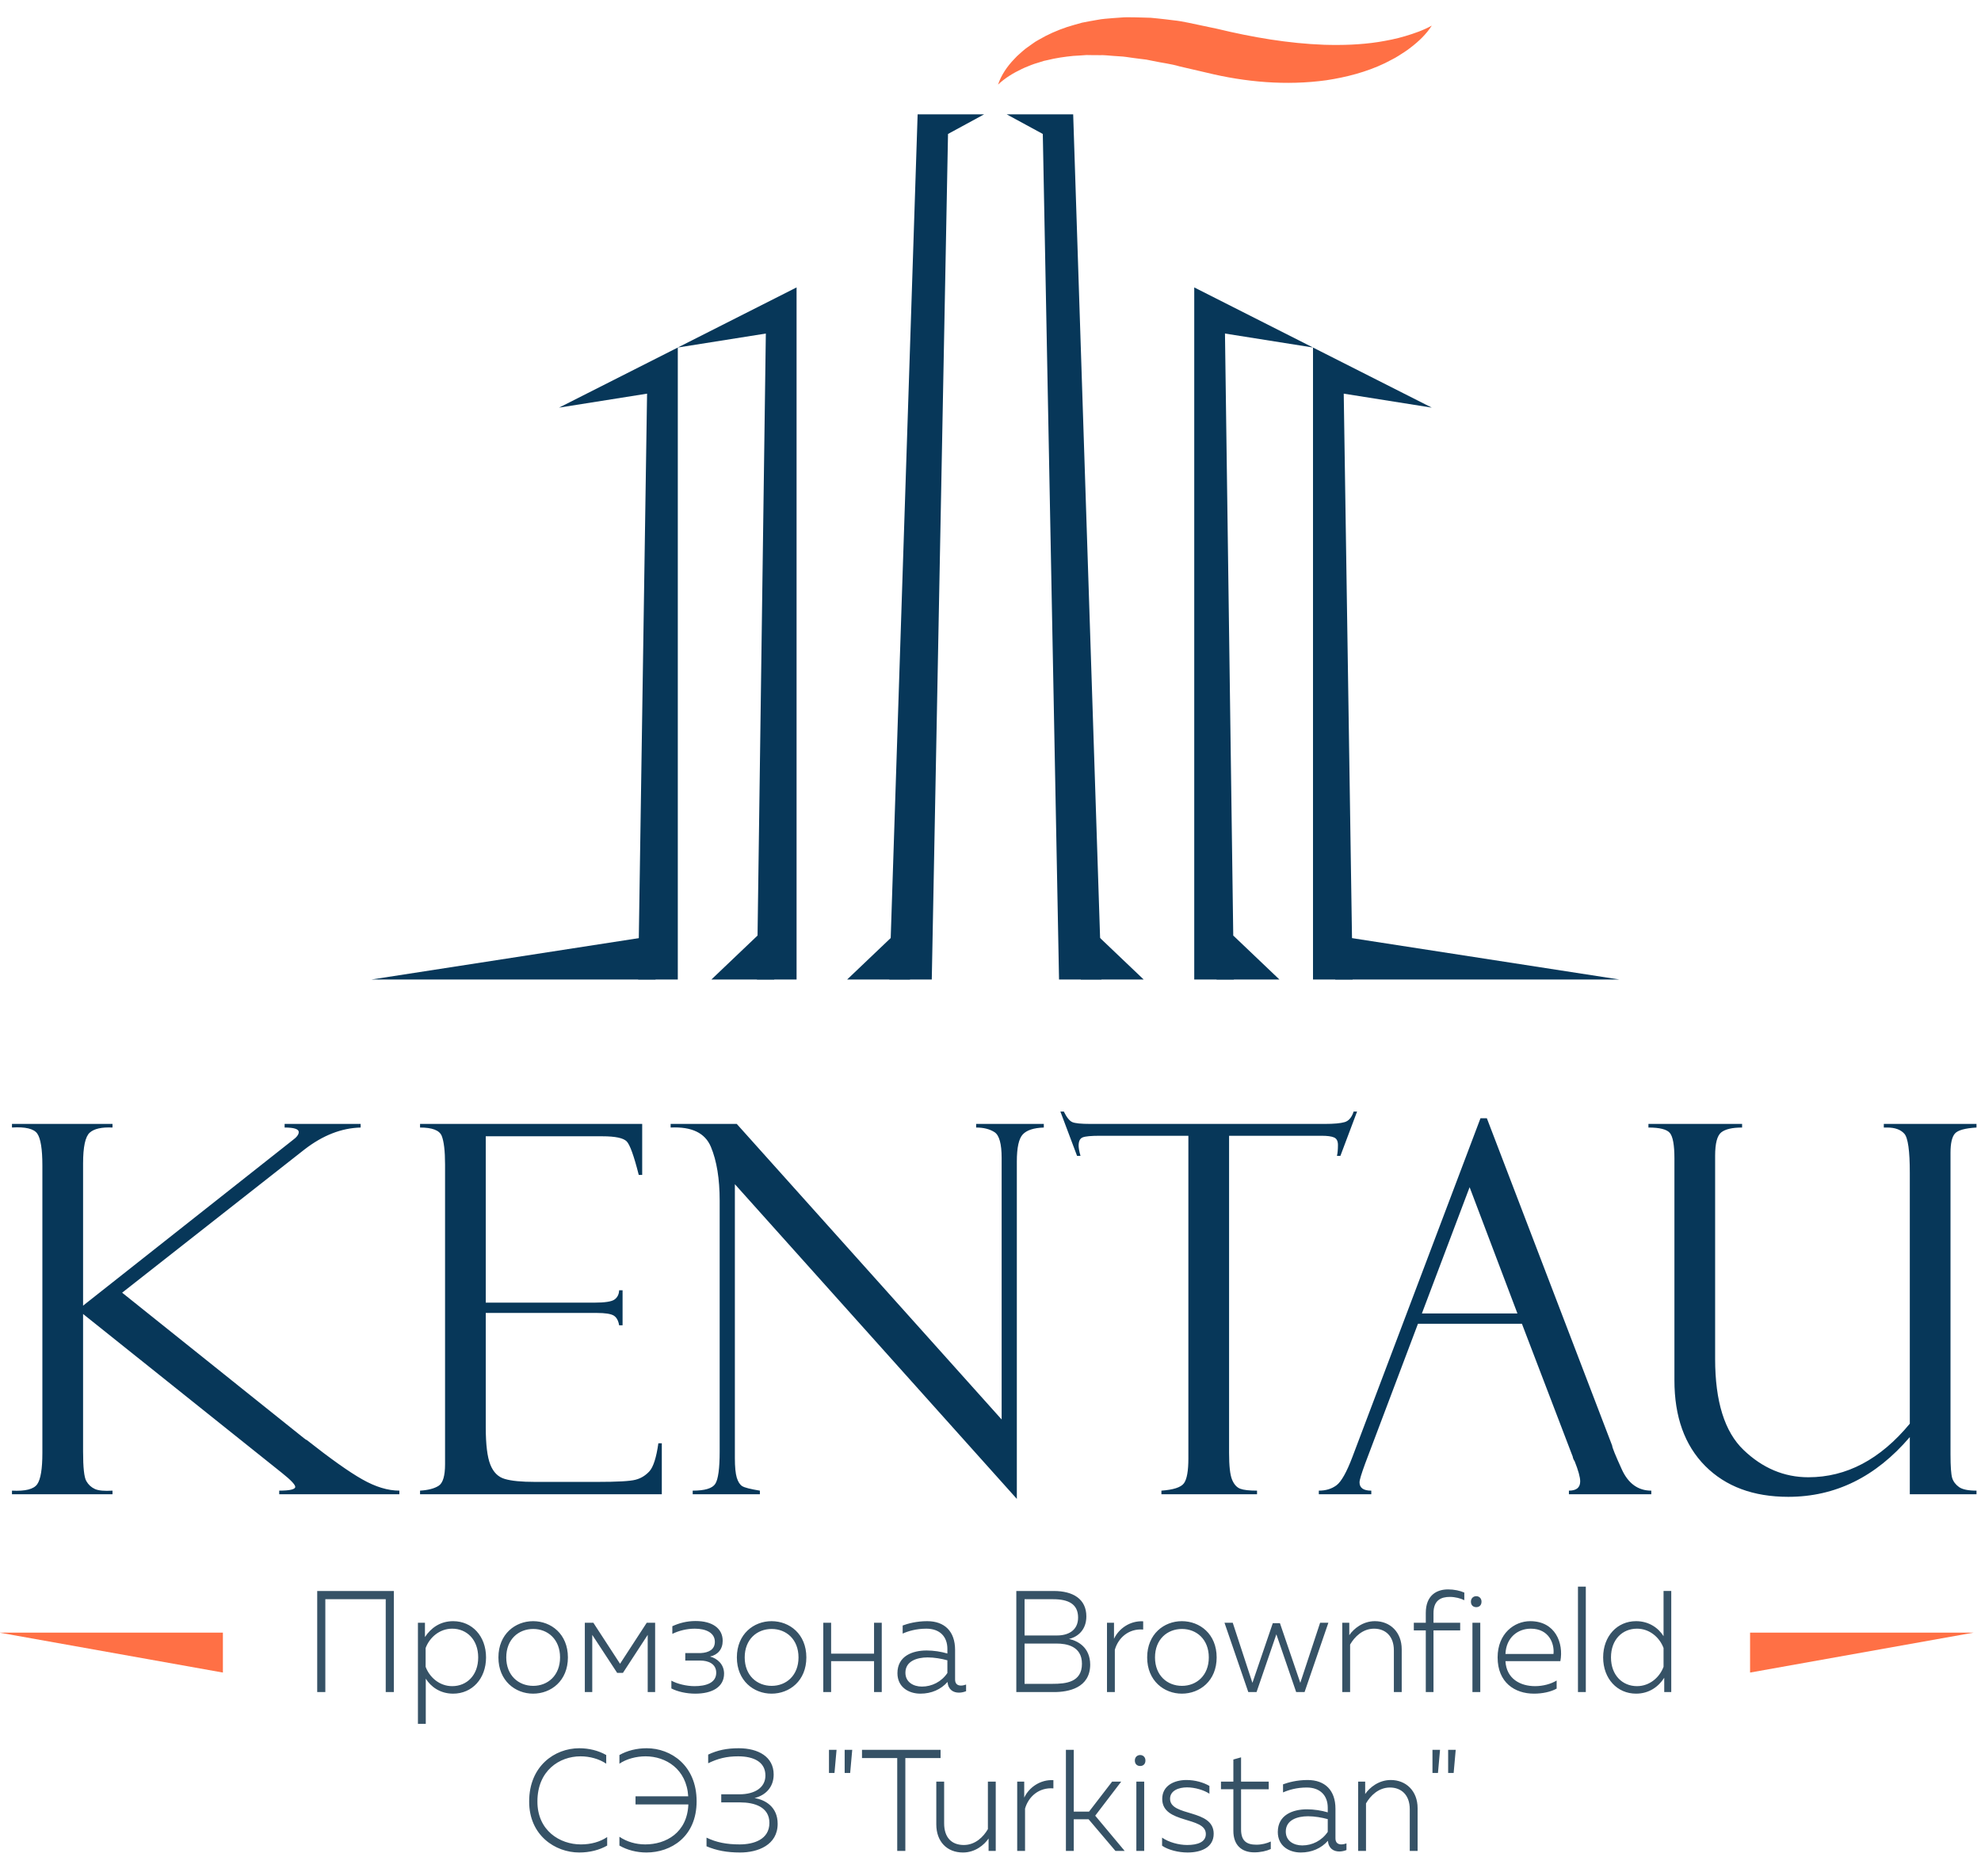
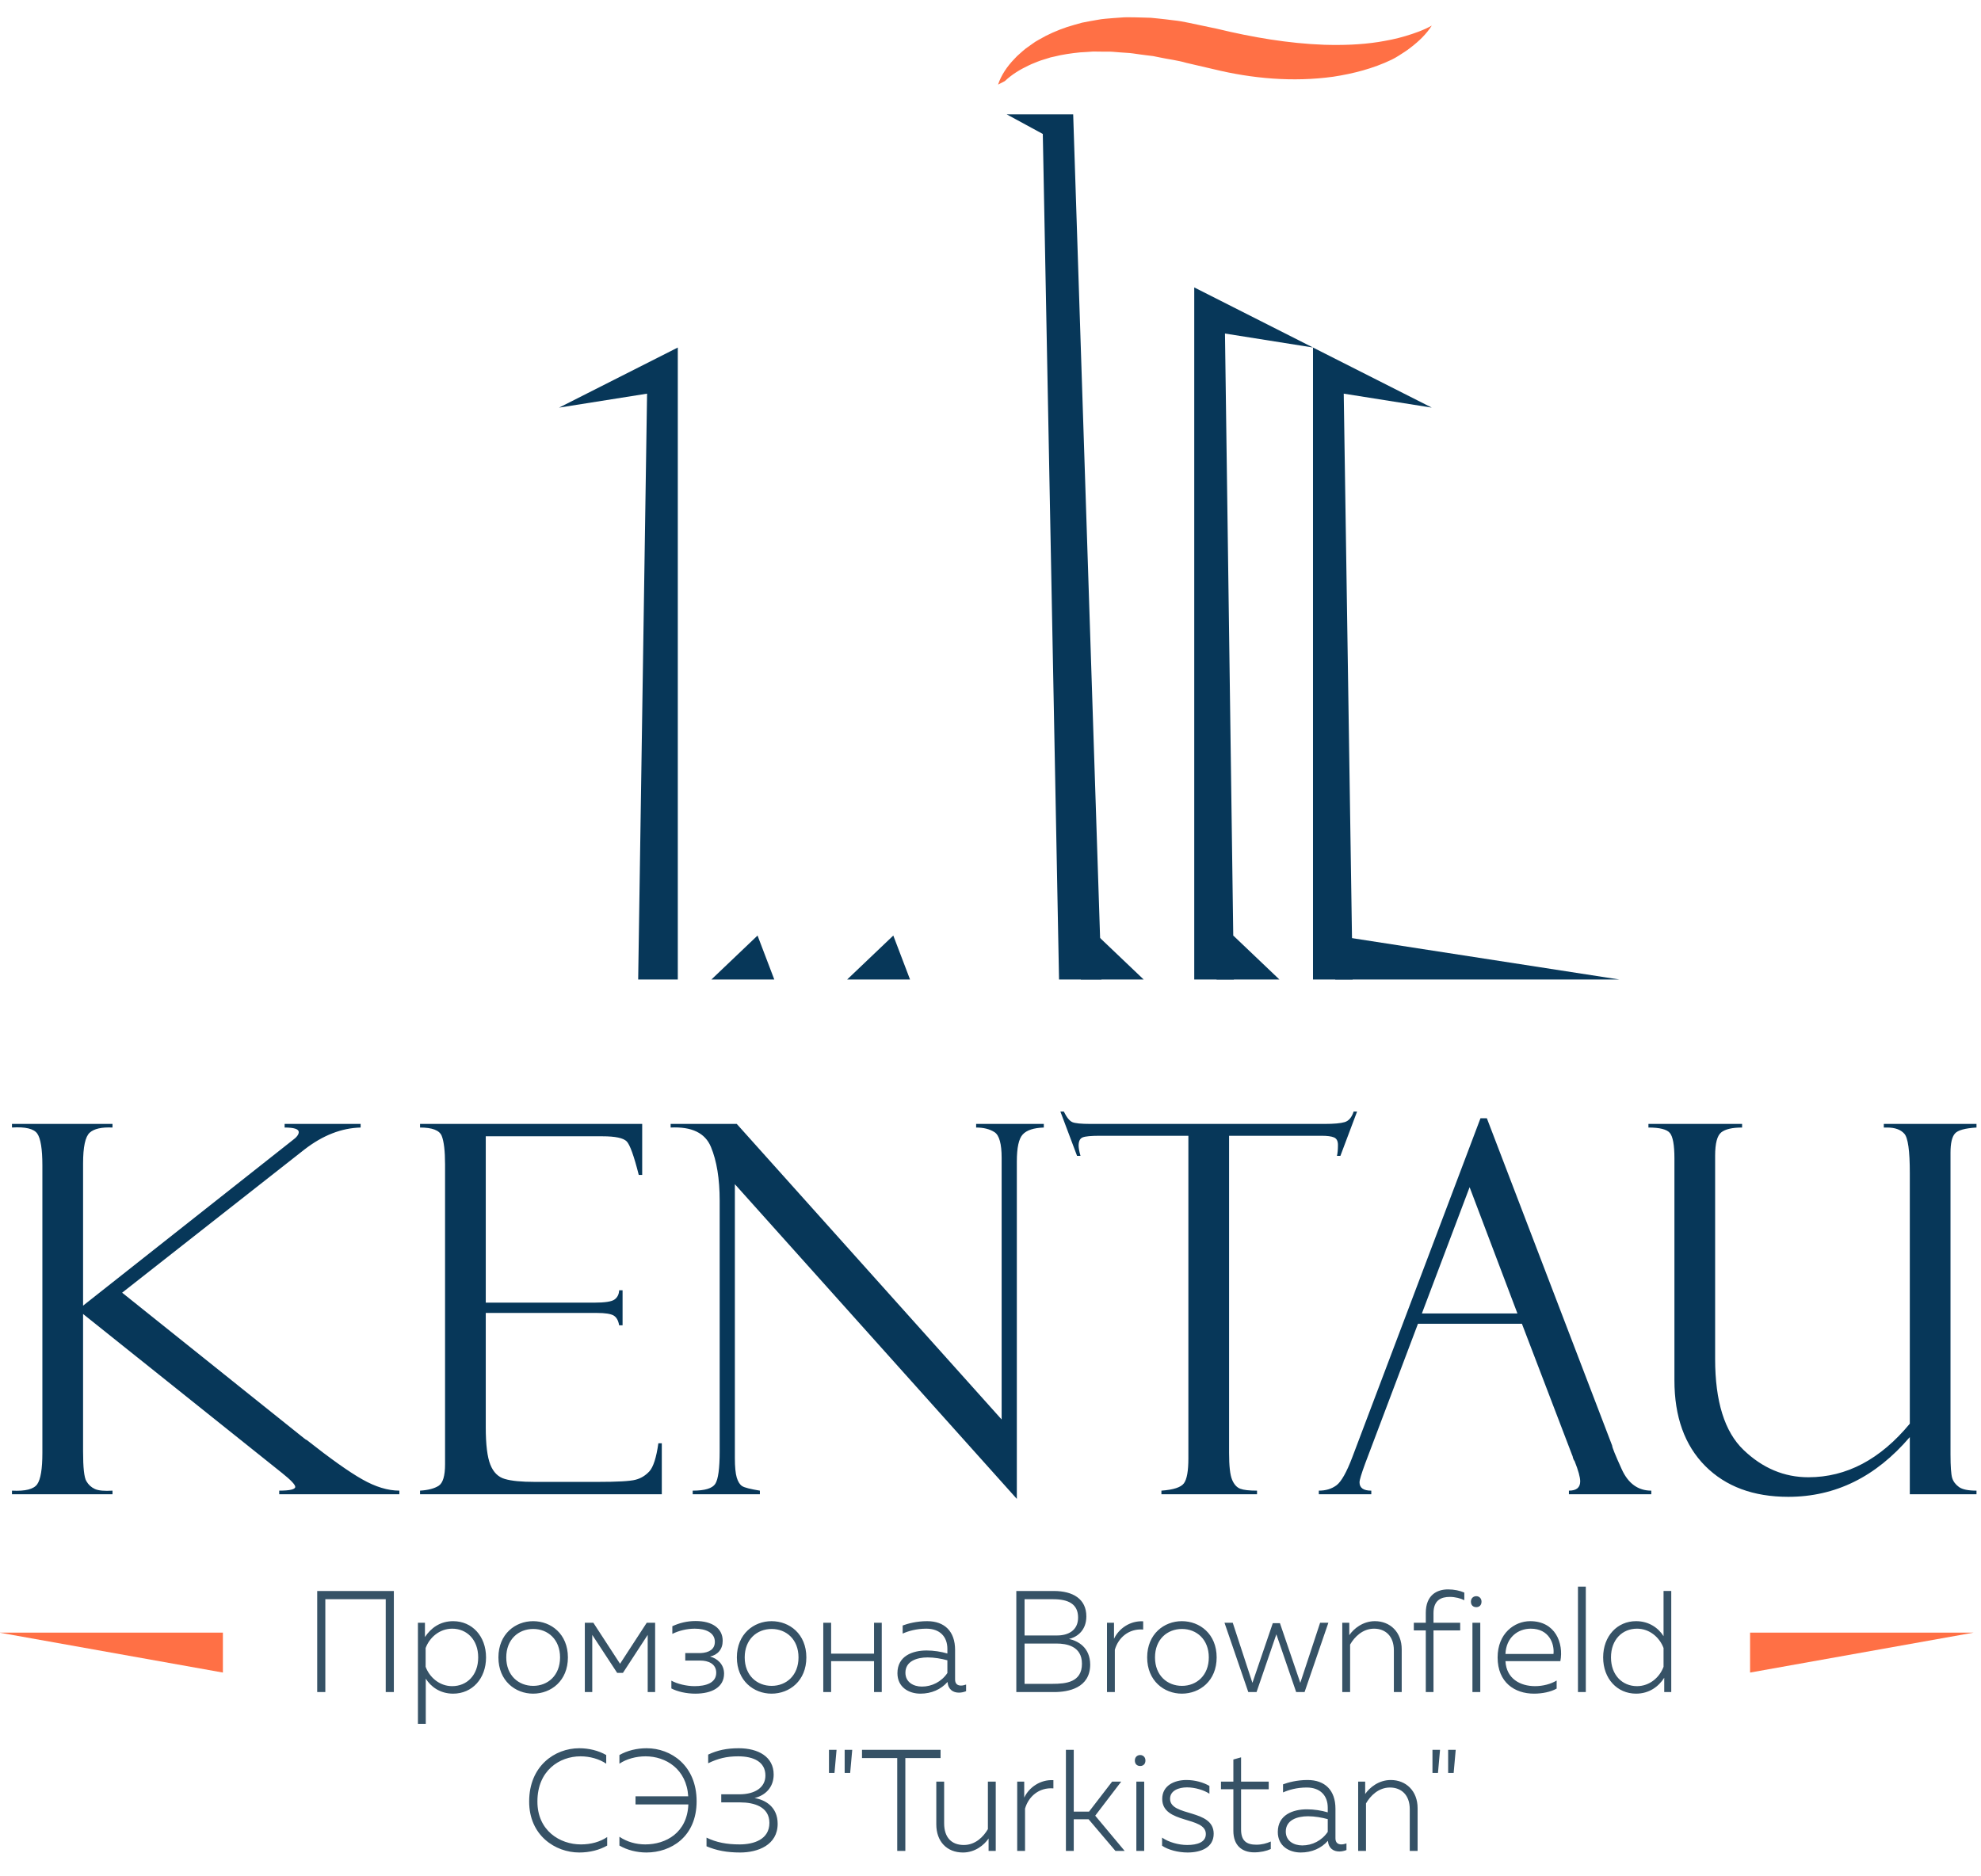
<svg xmlns="http://www.w3.org/2000/svg" xml:space="preserve" width="190mm" height="180mm" style="shape-rendering:geometricPrecision; text-rendering:geometricPrecision; image-rendering:optimizeQuality; fill-rule:evenodd; clip-rule:evenodd" viewBox="0 0 19000 18000">
  <defs>
    <style type="text/css">  .fil1 {fill:#073759;fill-rule:nonzero} .fil2 {fill:#365266;fill-rule:nonzero} .fil0 {fill:#FF7045;fill-rule:nonzero}  </style>
  </defs>
  <g id="Слой_x0020_1">
-     <path class="fil0" d="M9572.35 811.65c30.14,-90.91 87.41,-174.94 155.77,-245.55 16.31,-19.05 34.64,-35.61 53.22,-51.85 18.76,-15.92 37.13,-34.05 56.82,-48.72 19.9,-14.69 40.31,-29.06 60.89,-43.44l30.81 -21.55c10.62,-6.56 21.48,-12.49 32.35,-18.75 86.04,-50.91 178.18,-90.9 272.6,-122.76 47.52,-14.68 95.53,-28.43 143.74,-41.55 48.23,-9.05 96.9,-19.06 145.8,-26.86 49.14,-10 97.81,-11.88 146.69,-16.56 24.48,-2.49 49.14,-3.75 73.59,-5.3 24.69,-1.57 49.35,-4.07 73.58,-3.14 48.68,0.94 97.57,0.63 146.27,2.81l73.34 2.2 72 7.18c48,4.68 95.99,10.93 144.2,16.87 23.77,3.13 48.21,5 71.77,9.68l70.65 13.44 275.74 58.1c341.39,82.46 683.93,140.89 1029.16,153.69 172.06,5 345.49,0 518.22,-26.55 86.04,-14.06 172.96,-30.62 258.33,-56.54 85.81,-25.61 171.83,-54.98 254.45,-100.89 -51.39,80.89 -122.94,149.63 -199.91,208.35 -38.03,31.25 -79.45,55.92 -120.66,82.47 -20.61,14.06 -42.34,24.37 -63.86,35.92l-65.17 33.74c-177.05,84.97 -368.35,134.33 -561.01,163.69 -386.7,53.42 -778.34,17.81 -1148.03,-72.47l-260.81 -60.6c-84.67,-24.99 -170.05,-33.74 -254.92,-52.17l-63.61 -12.8 -63.86 -7.82c-42.32,-4.69 -84.91,-11.55 -127.7,-17.5 -42.55,-6.56 -84.66,-5.93 -127.21,-10.3 -42.36,-2.81 -85.59,-8.75 -127.45,-6.88 -42.12,0.63 -84.69,-0.93 -127.71,-1.24 -41.88,2.81 -83.76,6.25 -126.34,8.12 -83.98,8.44 -168.42,20.3 -251.04,41.24 -10.66,2.18 -21.27,4.06 -31.7,6.87l-30.35 9.68c-20.37,6.25 -40.74,13.12 -61.78,19.07 -20.84,6.56 -40.08,15.61 -60.47,23.43 -20.13,8.42 -41.21,15.93 -60.21,26.22 -79.46,37.8 -157.33,84.04 -226.19,149.02z" />
+     <path class="fil0" d="M9572.35 811.65c30.14,-90.91 87.41,-174.94 155.77,-245.55 16.31,-19.05 34.64,-35.61 53.22,-51.85 18.76,-15.92 37.13,-34.05 56.82,-48.72 19.9,-14.69 40.31,-29.06 60.89,-43.44l30.81 -21.55c10.62,-6.56 21.48,-12.49 32.35,-18.75 86.04,-50.91 178.18,-90.9 272.6,-122.76 47.52,-14.68 95.53,-28.43 143.74,-41.55 48.23,-9.05 96.9,-19.06 145.8,-26.86 49.14,-10 97.81,-11.88 146.69,-16.56 24.48,-2.49 49.14,-3.75 73.59,-5.3 24.69,-1.57 49.35,-4.07 73.58,-3.14 48.68,0.94 97.57,0.63 146.27,2.81l73.34 2.2 72 7.18c48,4.68 95.99,10.93 144.2,16.87 23.77,3.13 48.21,5 71.77,9.68l70.65 13.44 275.74 58.1c341.39,82.46 683.93,140.89 1029.16,153.69 172.06,5 345.49,0 518.22,-26.55 86.04,-14.06 172.96,-30.62 258.33,-56.54 85.81,-25.61 171.83,-54.98 254.45,-100.89 -51.39,80.89 -122.94,149.63 -199.91,208.35 -38.03,31.25 -79.45,55.92 -120.66,82.47 -20.61,14.06 -42.34,24.37 -63.86,35.92c-177.05,84.97 -368.35,134.33 -561.01,163.69 -386.7,53.42 -778.34,17.81 -1148.03,-72.47l-260.81 -60.6c-84.67,-24.99 -170.05,-33.74 -254.92,-52.17l-63.61 -12.8 -63.86 -7.82c-42.32,-4.69 -84.91,-11.55 -127.7,-17.5 -42.55,-6.56 -84.66,-5.93 -127.21,-10.3 -42.36,-2.81 -85.59,-8.75 -127.45,-6.88 -42.12,0.63 -84.69,-0.93 -127.71,-1.24 -41.88,2.81 -83.76,6.25 -126.34,8.12 -83.98,8.44 -168.42,20.3 -251.04,41.24 -10.66,2.18 -21.27,4.06 -31.7,6.87l-30.35 9.68c-20.37,6.25 -40.74,13.12 -61.78,19.07 -20.84,6.56 -40.08,15.61 -60.47,23.43 -20.13,8.42 -41.21,15.93 -60.21,26.22 -79.46,37.8 -157.33,84.04 -226.19,149.02z" />
    <polygon class="fil1" points="11828.38,8974.86 12271.2,9396.74 11667.65,9396.74 " />
    <polygon class="fil1" points="12806.62,8974.86 15532.4,9396.74 12806.62,9396.74 " />
    <polygon class="fil1" points="12887.91,3776.38 12973.26,9396.74 12593.15,9396.74 12593.15,3333.95 13732.34,3910.4 " />
    <polygon class="fil1" points="11748.9,3199.71 11834.03,9396.74 11454.14,9396.74 11454.14,2757.28 12593.15,3333.73 " />
    <polygon class="fil1" points="10526.39,8974.86 10969.23,9396.74 10365.64,9396.74 " />
    <polygon class="fil1" points="8567.68,8974.86 8124.92,9396.74 8728.36,9396.74 " />
-     <polygon class="fil1" points="9092.54,1285.05 8936.79,9396.74 8529.87,9396.74 8801.1,1097.05 9438.59,1097.05 " />
    <polygon class="fil1" points="10001.62,1285.05 10157.37,9396.74 10564.2,9396.74 10292.98,1097.05 9655.47,1097.05 " />
    <polygon class="fil1" points="7265.7,8974.86 6822.92,9396.74 7426.39,9396.74 " />
-     <polygon class="fil1" points="6287.39,8974.86 3561.66,9396.74 6287.39,9396.74 " />
    <polygon class="fil1" points="6206.11,3776.38 6120.82,9396.74 6500.87,9396.74 6500.87,3333.95 5361.82,3910.4 " />
-     <polygon class="fil1" points="7345.22,3199.71 7259.9,9396.74 7639.98,9396.74 7639.98,2757.28 6500.87,3333.73 " />
    <path class="fil1" d="M114.86 10781.99l964.16 0 0 34.59c-103.47,-4.94 -177.16,11.53 -218.71,49.41 -42.32,37.88 -63.49,136.7 -63.49,295.64l0 1363.73 2008.28 -1586.08c39.98,-28.82 60.36,-55.17 60.36,-79.05 0,-28.83 -45.46,-43.65 -135.6,-43.65l0 -34.59 729 0 0 34.59c-184.21,4.94 -362.93,74.94 -537.74,209.99l-1749.6 1374.44 1745.68 1397.49c1.56,1.64 3.92,3.29 7.06,4.94 3.13,0.82 5.48,3.29 7.05,6.59 3.13,1.64 5.48,2.47 8.62,2.47 228.89,180.34 406.83,307.16 533.82,378.81 126.98,72.47 246.14,108.7 356.66,108.7l0 34.59 -1152.29 0 0 -34.59c102.69,0 153.63,-12.35 153.63,-36.23 0,-20.59 -41.54,-65.06 -126.2,-132.59l-1908.73 -1525.95 0 1318.43c0,154.82 10.2,249.52 31.36,284.93 20.38,35.41 47.82,60.12 82.31,75.77 34.48,15.64 90.93,20.58 168.53,15.64l0 34.59 -964.16 0 0 -34.59c128.56,6.59 209.29,-14 242.21,-61.76 32.92,-46.94 49.38,-147.41 49.38,-299.76l0 -2757.92c0,-157.29 -16.46,-259.41 -49.38,-306.34 -32.92,-46.12 -113.65,-65.89 -242.21,-57.65l0 -34.59zm3913.87 34.59l0 -34.59 2130.57 0 0 489.17 -32.93 0c-46.24,-182.82 -84.66,-289.88 -116.01,-322 -32.14,-32.11 -108.95,-48.58 -232.02,-48.58l-1119.37 0 0 1595.95 1039.41 0c103.47,0 168.53,-9.88 195.97,-30.47 27.44,-19.76 42.32,-49.41 43.89,-88.11l32.93 0 0 335.99 -32.93 0c-7.83,-46.94 -25.86,-78.23 -54.08,-94.7 -28.22,-15.65 -80.74,-23.89 -158.35,-23.89l-1066.84 0 0 1096.91c0,166.35 14.89,285.76 43.9,358.23 28.99,73.29 75.24,119.41 139.52,137.53 63.49,18.94 159.91,28 288.47,28l598.88 0c190.47,0 311.97,-6.59 365.28,-20.59 52.52,-13.18 97.2,-41.18 134.04,-81.53 36.85,-41.18 65.85,-130.11 85.44,-268.46l32.92 0 0 489.16 -2318.69 0 0 -34.59c78.39,-4.94 137.97,-20.58 178.73,-46.94 40.75,-26.35 61.13,-95.52 61.13,-206.7l0 -2874.86c0,-130.11 -10.97,-222.35 -32.13,-275.05 -21.95,-53.53 -90.93,-79.88 -207.73,-79.88zm5333.47 -34.59l649.04 0 0 34.59c-97.2,3.29 -164.61,25.53 -202.24,66.7 -37.62,40.36 -56.44,126.82 -56.44,259.41l0 3236.38 -2704.36 -3018.98 0 2628.64c0,83.99 6.27,145.76 18.03,186.11 12.55,40.35 29.79,67.53 51.74,81.53 22.73,14.82 79.95,28.82 170.1,43.64l0 34.59 -644.35 0 0 -34.59c116.02,0 188.14,-21.41 216.35,-65.05 28.23,-43.65 42.33,-147.41 42.33,-311.29l0 -2405.46c0,-210 -28.21,-382.11 -83.87,-515.52 -55.65,-134.23 -184.21,-195.99 -386.45,-186.11l0 -34.59 634.15 0 2540.54 2835.34 0 -2509.23c0,-135.05 -22.74,-217.4 -68.21,-247.05 -46.24,-29.65 -105.04,-44.47 -176.36,-44.47l0 -34.59zm3653.63 -118.58l-159.92 424.93 -32.91 0c6.26,-26.36 9.4,-60.94 9.4,-104.59 0,-37.88 -12.54,-61.76 -38.41,-72.47 -25.09,-10.7 -65.06,-15.64 -120.71,-15.64l-885 0 0 3042.03c0,126 9.41,211.64 29.01,257.76 18.81,45.29 45.46,74.11 78.38,86.47 32.93,12.35 87.01,18.11 160.7,18.11l0 34.59 -917.14 0 0 -34.59c114.45,-8.23 186.57,-31.29 215.57,-70 29,-38.7 43.11,-118.58 43.11,-241.28l0 -3093.09 -846.58 0c-85.44,0 -141.1,4.94 -167.75,15.64 -25.86,10.71 -38.41,37.06 -38.41,79.06 0,21.41 5.49,54.35 18.03,98l-32.92 0 -159.91 -424.93 32.92 0c27.44,56 54.87,89.76 81.52,101.29 26.65,11.53 84.66,17.29 173.24,17.29l2247.36 0c88.58,0 152.07,-5.76 191.27,-17.29 39.19,-11.53 68.19,-45.29 86.22,-101.29l32.93 0zm1581.06 2035.71l-997.08 0 -507.17 1343.14c-35.27,96.35 -53.3,155.64 -53.3,177.87 0,53.53 37.63,79.88 112.88,79.88l0 34.59 -503.24 0 0 -34.59c67.41,0 123.84,-17.29 170.09,-51.88 45.47,-34.59 96.42,-124.35 151.29,-269.28l1229.11 -3251.21 61.14 0 1201.68 3140.03c0,16.47 30.57,92.23 92.49,228.11 61.93,135.88 155.99,204.23 282.98,204.23l0 34.59 -790.14 0 0 -34.59c72.12,0 108.18,-29.64 108.18,-88.94 0,-40.35 -18.03,-104.58 -53.31,-193.52 -5.48,-6.59 -10.97,-16.47 -15.68,-31.29 -3.13,-15.65 -5.48,-23.89 -7.05,-23.89l-482.87 -1263.25zm-959.45 -98.82l916.34 0 -458.57 -1211.38 -457.77 1211.38zm5319.36 1734.3l-639.64 0 0 -548.46c-326.09,382.11 -714.11,573.17 -1165.62,573.17 -334.72,0 -600.44,-98.83 -797.2,-296.47 -196.75,-198.46 -294.73,-471.87 -294.73,-821.03l0 -2128.77c0,-128.47 -14.9,-209.99 -43.9,-244.58 -29.01,-34.59 -97.99,-51.88 -205.38,-51.88l0 -34.59 898.32 0 0 34.59c-94.84,0 -161.48,15.65 -200.67,46.94 -38.41,31.29 -58.01,105.41 -58.01,223.17l0 1949.24c0,408.46 90.93,699.98 272.79,873.74 181.86,174.58 389.59,261.88 621.61,261.88 365.29,0 689.81,-171.29 972.79,-513.87l0 -2406.29c0,-210.82 -17.25,-335.99 -52.52,-375.52 -35.28,-39.53 -90.15,-59.29 -164.62,-59.29l-32.14 0 0 -34.59 888.92 0 0 34.59c-109.74,6.59 -178.72,25.53 -206.95,57.65 -28.21,32.11 -42.33,93.87 -42.33,183.64l0 2894.62c0,114.47 5.5,189.41 15.68,224.82 10.98,35.41 32.93,64.23 65.85,88.12 32.14,23.05 88.57,34.58 167.75,34.58l0 34.59z" />
    <path class="fil2" d="M3120.28 16232.33l0 -890.74 579.33 0 0 890.74 77.86 0 0 -969.7 -735.06 0 0 969.7 77.87 0zm955.43 -527.8l0 -137.14 -67.31 0 0 969.7 75.22 0 0 -433.59c47.51,76.19 135.93,144.07 262.62,144.07 180.79,0 315.4,-142.69 315.4,-347.71 0,-205.02 -134.61,-347.71 -315.4,-347.71 -126.69,0 -215.11,67.88 -270.53,152.38zm510.71 195.33c0,171.78 -109.53,275.67 -249.42,275.67 -122.72,0 -217.74,-85.88 -254.69,-185.63l0 -180.08c36.95,-99.74 131.97,-185.63 254.69,-185.63 139.89,0 249.42,105.28 249.42,275.67zm193.99 0c0,224.42 162.32,347.71 332.55,347.71 172.88,0 333.88,-123.29 333.88,-347.71 0,-224.42 -161,-347.71 -333.88,-347.71 -170.23,0 -332.55,123.29 -332.55,347.71zm591.21 0c0,173.16 -117.45,272.9 -257.33,272.9 -141.21,0 -258.66,-99.74 -258.66,-272.9 0,-173.16 117.45,-272.9 258.66,-272.9 139.88,0 257.33,99.74 257.33,272.9zm308.81 332.47l0 -548.57 238.86 364.33 55.42 0 237.54 -364.33 0 548.57 71.26 0 0 -664.94 -80.5 0 -256.01 393.42 -256.02 -393.42 -81.82 0 0 664.94 71.27 0zm1264.24 -177.32c0,-88.66 -64.67,-145.45 -134.61,-163.46 75.22,-16.62 121.4,-70.65 121.4,-151 0,-119.13 -98.97,-189.78 -259.97,-189.78 -83.14,0 -157.04,19.39 -223.02,49.87l0 73.42c62.03,-30.48 138.56,-49.87 215.1,-49.87 106.9,0 192.67,38.79 192.67,126.06 0,72.03 -55.42,103.9 -135.92,108.05l-147.8 0 0 72.04 147.8 0c67.31,0 149.13,27.7 149.13,116.36 0,99.74 -101.62,128.83 -208.51,128.83 -77.86,0 -166.29,-22.16 -221.71,-52.64l0 74.81c59.39,30.47 143.85,49.87 229.62,49.87 159.68,0 275.82,-62.34 275.82,-192.56zm122.72 -155.15c0,224.42 162.32,347.71 332.56,347.71 172.87,0 333.87,-123.29 333.87,-347.71 0,-224.42 -161,-347.71 -333.87,-347.71 -170.24,0 -332.56,123.29 -332.56,347.71zm591.21 0c0,173.16 -117.45,272.9 -257.33,272.9 -141.21,0 -258.66,-99.74 -258.66,-272.9 0,-173.16 117.45,-272.9 258.66,-272.9 139.88,0 257.33,99.74 257.33,272.9zm312.76 332.47l0 -296.45 411.73 0 0 296.45 73.91 0 0 -664.94 -73.91 0 0 296.45 -411.73 0 0 -296.45 -75.22 0 0 664.94 75.22 0zm1189.02 -120.52l0 -283.98c0,-177.32 -100.3,-275.68 -267.9,-275.68 -102.93,0 -186.06,23.55 -234.9,41.56l0 77.58c52.79,-23.55 130.66,-47.1 226.99,-47.1 130.65,0 201.91,77.57 201.91,193.94l0 44.33c-60.71,-18.01 -131.97,-29.09 -199.28,-29.09 -134.6,0 -279.76,52.64 -279.76,217.49 0,135.76 109.53,196.71 220.38,196.71 105.58,0 196.63,-40.18 259.98,-112.21 6.59,74.81 55.42,102.51 109.53,102.51 23.75,0 47.51,-5.54 68.62,-13.85l0 -63.73c-15.83,5.55 -31.67,9.7 -48.83,9.7 -30.35,0 -56.74,-13.85 -56.74,-58.18zm-476.4 -65.11c0,-110.82 109.53,-146.84 213.78,-146.84 63.35,0 133.29,12.47 188.72,27.71l0 121.9c-56.75,84.5 -149.13,130.22 -244.14,130.22 -80.5,0 -158.36,-41.56 -158.36,-132.99zm1063.65 -784.07l0 969.7 361.59 0c138.56,0 345.75,-38.79 347.07,-263.21 -1.32,-166.23 -117.45,-227.18 -203.23,-246.58 84.46,-19.39 166.28,-87.27 166.28,-216.1 0,-166.24 -126.69,-243.81 -312.76,-243.81l-358.95 0zm629.48 698.18c0,178.71 -155.72,192.56 -282.41,192.56l-267.89 0 0 -386.5 306.16 0c92.38,0 244.14,22.17 244.14,193.94zm-36.95 -443.29c0,124.68 -96.34,171.78 -200.59,171.78l-312.76 0 0 -347.71 274.49 0c145.16,0 238.86,45.71 238.86,175.93zm344.43 203.64l0 -153.77 -67.3 0 0 664.94 75.22 0 0 -405.89c33,-114.98 133.29,-205.02 271.85,-193.94l0 -78.96c-125.37,-6.93 -233.57,69.26 -279.77,167.62zm318.05 178.7c0,224.42 162.31,347.71 332.55,347.71 172.87,0 333.88,-123.29 333.88,-347.71 0,-224.42 -161.01,-347.71 -333.88,-347.71 -170.24,0 -332.55,123.29 -332.55,347.71zm591.21 0c0,173.16 -117.45,272.9 -257.34,272.9 -141.2,0 -258.65,-99.74 -258.65,-272.9 0,-173.16 117.45,-272.9 258.65,-272.9 139.89,0 257.34,99.74 257.34,272.9zm1067.6 -332.47l-190.03 576.28 -195.31 -572.12 -68.62 0 -195.31 572.12 -188.71 -576.28 -79.19 0 228.31 664.94 79.17 0 190.04 -554.12 190.03 554.12 80.5 0 228.31 -664.94 -79.19 0zm279.77 119.14l0 -119.14 -67.3 0 0 664.94 75.22 0 0 -455.76c42.23,-73.42 120.1,-152.38 229.62,-152.38 108.22,0 190.04,70.65 190.04,207.79l0 400.35 75.22 0 0 -410.05c0,-164.85 -110.86,-270.13 -257.33,-270.13 -114.81,0 -203.24,72.04 -245.47,134.38zm807.64 545.8l0 -591.52 256.01 0 0 -73.42 -256.01 0 0 -91.43c0,-126.06 73.89,-156.54 157.04,-156.54 50.15,0 104.26,13.86 138.56,31.87l0 -73.42c-40.91,-18.01 -97.65,-30.48 -155.72,-30.48 -106.89,0 -213.79,54.03 -213.79,225.8l0 94.2 -114.81 0 0 73.42 114.81 0 0 591.52 73.91 0zm448.69 0l0 -664.94 -75.22 0 0 664.94 75.22 0zm11.88 -867.19c0,-33.25 -23.76,-52.64 -50.15,-52.64 -27.71,0 -51.47,19.39 -51.47,52.64 0,36.02 23.76,52.64 51.47,52.64 26.39,0 50.15,-16.62 50.15,-52.64zm154.4 534.72c0,239.66 163.63,347.71 348.38,347.71 80.51,0 161.01,-16.63 217.75,-48.49l0 -77.57c-54.11,33.24 -130.65,54.02 -207.18,54.02 -141.21,0 -274.49,-70.65 -283.73,-239.65l526.54 0c32.99,-174.55 -48.83,-383.73 -289.01,-383.73 -153.07,0 -312.75,119.14 -312.75,347.71zm535.78 -33.25l-460.56 0c6.6,-157.92 118.77,-242.42 242.81,-242.42 178.16,0 228.31,148.22 217.75,242.42zm234.9 -645.54l0 1011.26 75.22 0 0 -1011.26 -75.22 0zm820.83 41.56l0 433.59c-47.5,-76.19 -137.24,-144.07 -263.93,-144.07 -179.48,0 -315.4,142.69 -315.4,347.71 0,205.02 135.92,347.71 315.4,347.71 126.69,0 216.43,-67.88 270.53,-152.38l0 137.14 67.31 0 0 -969.7 -73.91 0zm0 547.19l0 180.08c-36.95,99.75 -131.96,185.63 -254.69,185.63 -139.89,0 -249.42,-105.28 -249.42,-275.67 0,-171.78 109.53,-275.67 249.42,-275.67 122.73,0 217.74,85.89 254.69,185.63zm-10879.98 1471.18c-1.31,325.54 249.42,490.39 480.37,490.39 100.29,0 192.67,-23.55 267.88,-66.5l0 -81.73c-67.3,45.72 -154.39,70.65 -252.05,70.65 -201.91,0 -418.33,-132.99 -417.01,-412.81 0,-295.07 211.15,-432.21 413.06,-432.21 89.73,0 179.47,24.93 246.77,70.64l0 -83.11c-75.22,-42.95 -166.28,-65.11 -258.65,-65.11 -236.23,0 -480.37,171.77 -480.37,509.79zm865.7 -444.68l0 83.11c67.31,-45.71 161.01,-70.64 250.74,-70.64 194,0 393.26,121.9 409.1,383.72l-505.43 0 0 77.58 506.75 0c-10.56,271.51 -215.11,383.72 -413.05,383.72 -89.74,0 -176.84,-24.93 -248.11,-73.42l0 84.5c73.91,42.95 166.28,66.5 258.66,66.5 234.9,0 481.68,-149.61 481.68,-491.78 0,-342.17 -245.46,-508.4 -479.04,-508.4 -93.69,0 -186.08,22.16 -261.3,65.11zm1517.62 659.4c0,-162.08 -118.77,-229.96 -221.7,-246.59 105.57,-26.32 183.43,-103.89 183.43,-225.8 0,-170.39 -147.8,-252.12 -335.19,-252.12 -116.14,0 -204.55,19.39 -292.97,60.95l0 83.12c93.7,-45.72 176.83,-66.49 287.69,-66.49 147.8,0 261.29,52.64 261.29,184.24 0,114.98 -100.3,180.09 -249.41,180.09l-174.2 0 0 77.57 182.11 0c131.97,0 279.77,41.56 279.77,196.71 0,159.31 -150.44,206.41 -285.04,206.41 -125.38,0 -224.35,-19.39 -318.05,-65.11l0 83.12c95.02,40.17 194,59.57 323.32,59.57 167.6,0 358.95,-70.65 358.95,-275.67zm695.46 -487.63l19.8 -221.64 -72.59 0 0 221.64 52.79 0zm-150.44 0l19.8 -221.64 -72.58 0 0 221.64 52.78 0zm263.93 -221.64l0 78.96 337.84 0 0 890.74 77.85 0 0 -890.74 337.83 0 0 -78.96 -753.52 0zm1207.49 304.76l0 455.76c-42.22,73.42 -120.09,152.38 -230.94,152.38 -116.13,0 -188.71,-70.65 -188.71,-207.79l0 -400.35 -75.22 0 0 410.05c0,164.85 101.61,270.13 256.02,270.13 116.12,0 203.22,-72.04 245.45,-134.37l0 119.13 68.63 0 0 -664.94 -75.23 0zm348.39 153.77l0 -153.77 -67.3 0 0 664.94 75.22 0 0 -405.89c33,-114.98 133.29,-205.02 271.85,-193.94l0 -78.96c-125.37,-6.93 -233.57,69.26 -279.77,167.62zm963.36 511.17l-282.41 -338.01 249.42 -326.93 -87.1 0 -221.71 288.14 -146.48 0 0 -592.9 -75.22 0 0 969.7 75.22 0 0 -303.38 142.53 0 257.33 303.38 88.42 0zm187.39 0l0 -664.94 -75.22 0 0 664.94 75.22 0zm11.88 -867.19c0,-33.25 -23.76,-52.64 -50.15,-52.64 -27.71,0 -51.47,19.39 -51.47,52.64 0,36.02 23.76,52.64 51.47,52.64 26.39,0 50.15,-16.62 50.15,-52.64zm160.99 368.49c0,242.42 418.34,164.85 418.34,336.62 0,78.96 -81.82,105.28 -179.48,105.28 -80.49,0 -176.83,-26.32 -240.17,-70.65l0 77.58c58.06,40.17 155.71,65.11 244.14,65.11 130.64,0 250.73,-48.49 250.73,-180.09 0,-241.04 -418.33,-160.69 -418.33,-335.24 0,-78.96 83.14,-109.44 162.32,-109.44 76.53,0 163.63,26.32 215.1,60.96l0 -74.81c-56.75,-33.25 -137.24,-56.8 -220.38,-56.8 -113.5,0 -232.27,51.26 -232.27,181.48zm682.27 -378.19l0 211.95 -118.77 0 0 73.42 118.77 0 0 398.96c0,137.15 79.18,206.41 200.59,206.41 59.38,0 116.13,-12.46 158.36,-31.86l0 -72.03c-39.59,18 -87.1,30.47 -138.57,30.47 -98.97,0 -146.47,-41.56 -146.47,-146.84l0 -385.11 265.25 0 0 -73.42 -265.25 0 0 -232.73 -73.91 20.78zm979.2 756.37l0 -283.98c0,-177.32 -100.3,-275.68 -267.9,-275.68 -102.93,0 -186.07,23.55 -234.9,41.56l0 77.58c52.79,-23.55 130.65,-47.1 226.98,-47.1 130.66,0 201.91,77.57 201.91,193.94l0 44.33c-60.7,-18.01 -131.96,-29.09 -199.27,-29.09 -134.6,0 -279.77,52.64 -279.77,217.49 0,135.76 109.54,196.71 220.39,196.71 105.58,0 196.63,-40.18 259.98,-112.21 6.59,74.81 55.42,102.51 109.53,102.51 23.75,0 47.51,-5.54 68.62,-13.85l0 -63.73c-15.83,5.55 -31.68,9.7 -48.83,9.7 -30.35,0 -56.74,-13.85 -56.74,-58.18zm-476.4 -65.11c0,-110.82 109.53,-146.84 213.78,-146.84 63.35,0 133.29,12.47 188.71,27.71l0 121.9c-56.75,84.5 -149.12,130.22 -244.14,130.22 -80.49,0 -158.35,-41.56 -158.35,-132.99zm761.44 -360.17l0 -119.14 -67.3 0 0 664.94 75.22 0 0 -455.76c42.23,-73.42 120.1,-152.38 229.62,-152.38 108.22,0 190.04,70.65 190.04,207.79l0 400.35 75.22 0 0 -410.05c0,-164.85 -110.86,-270.13 -257.33,-270.13 -114.81,0 -203.24,72.04 -245.47,134.38zm848.55 -202.26l19.79 -221.64 -72.58 0 0 221.64 52.79 0zm-150.44 0l19.79 -221.64 -72.58 0 0 221.64 52.79 0z" />
    <polygon class="fil0" points="2137.81,16045.15 2137.81,16045.15 2137.81,15662.07 -6.17,15662.07 -6.17,15662.07 " />
    <polygon class="fil0" points="16785.17,16045.15 16785.17,16045.15 16785.17,15662.07 18929.15,15662.07 18929.15,15662.07 " />
  </g>
</svg>